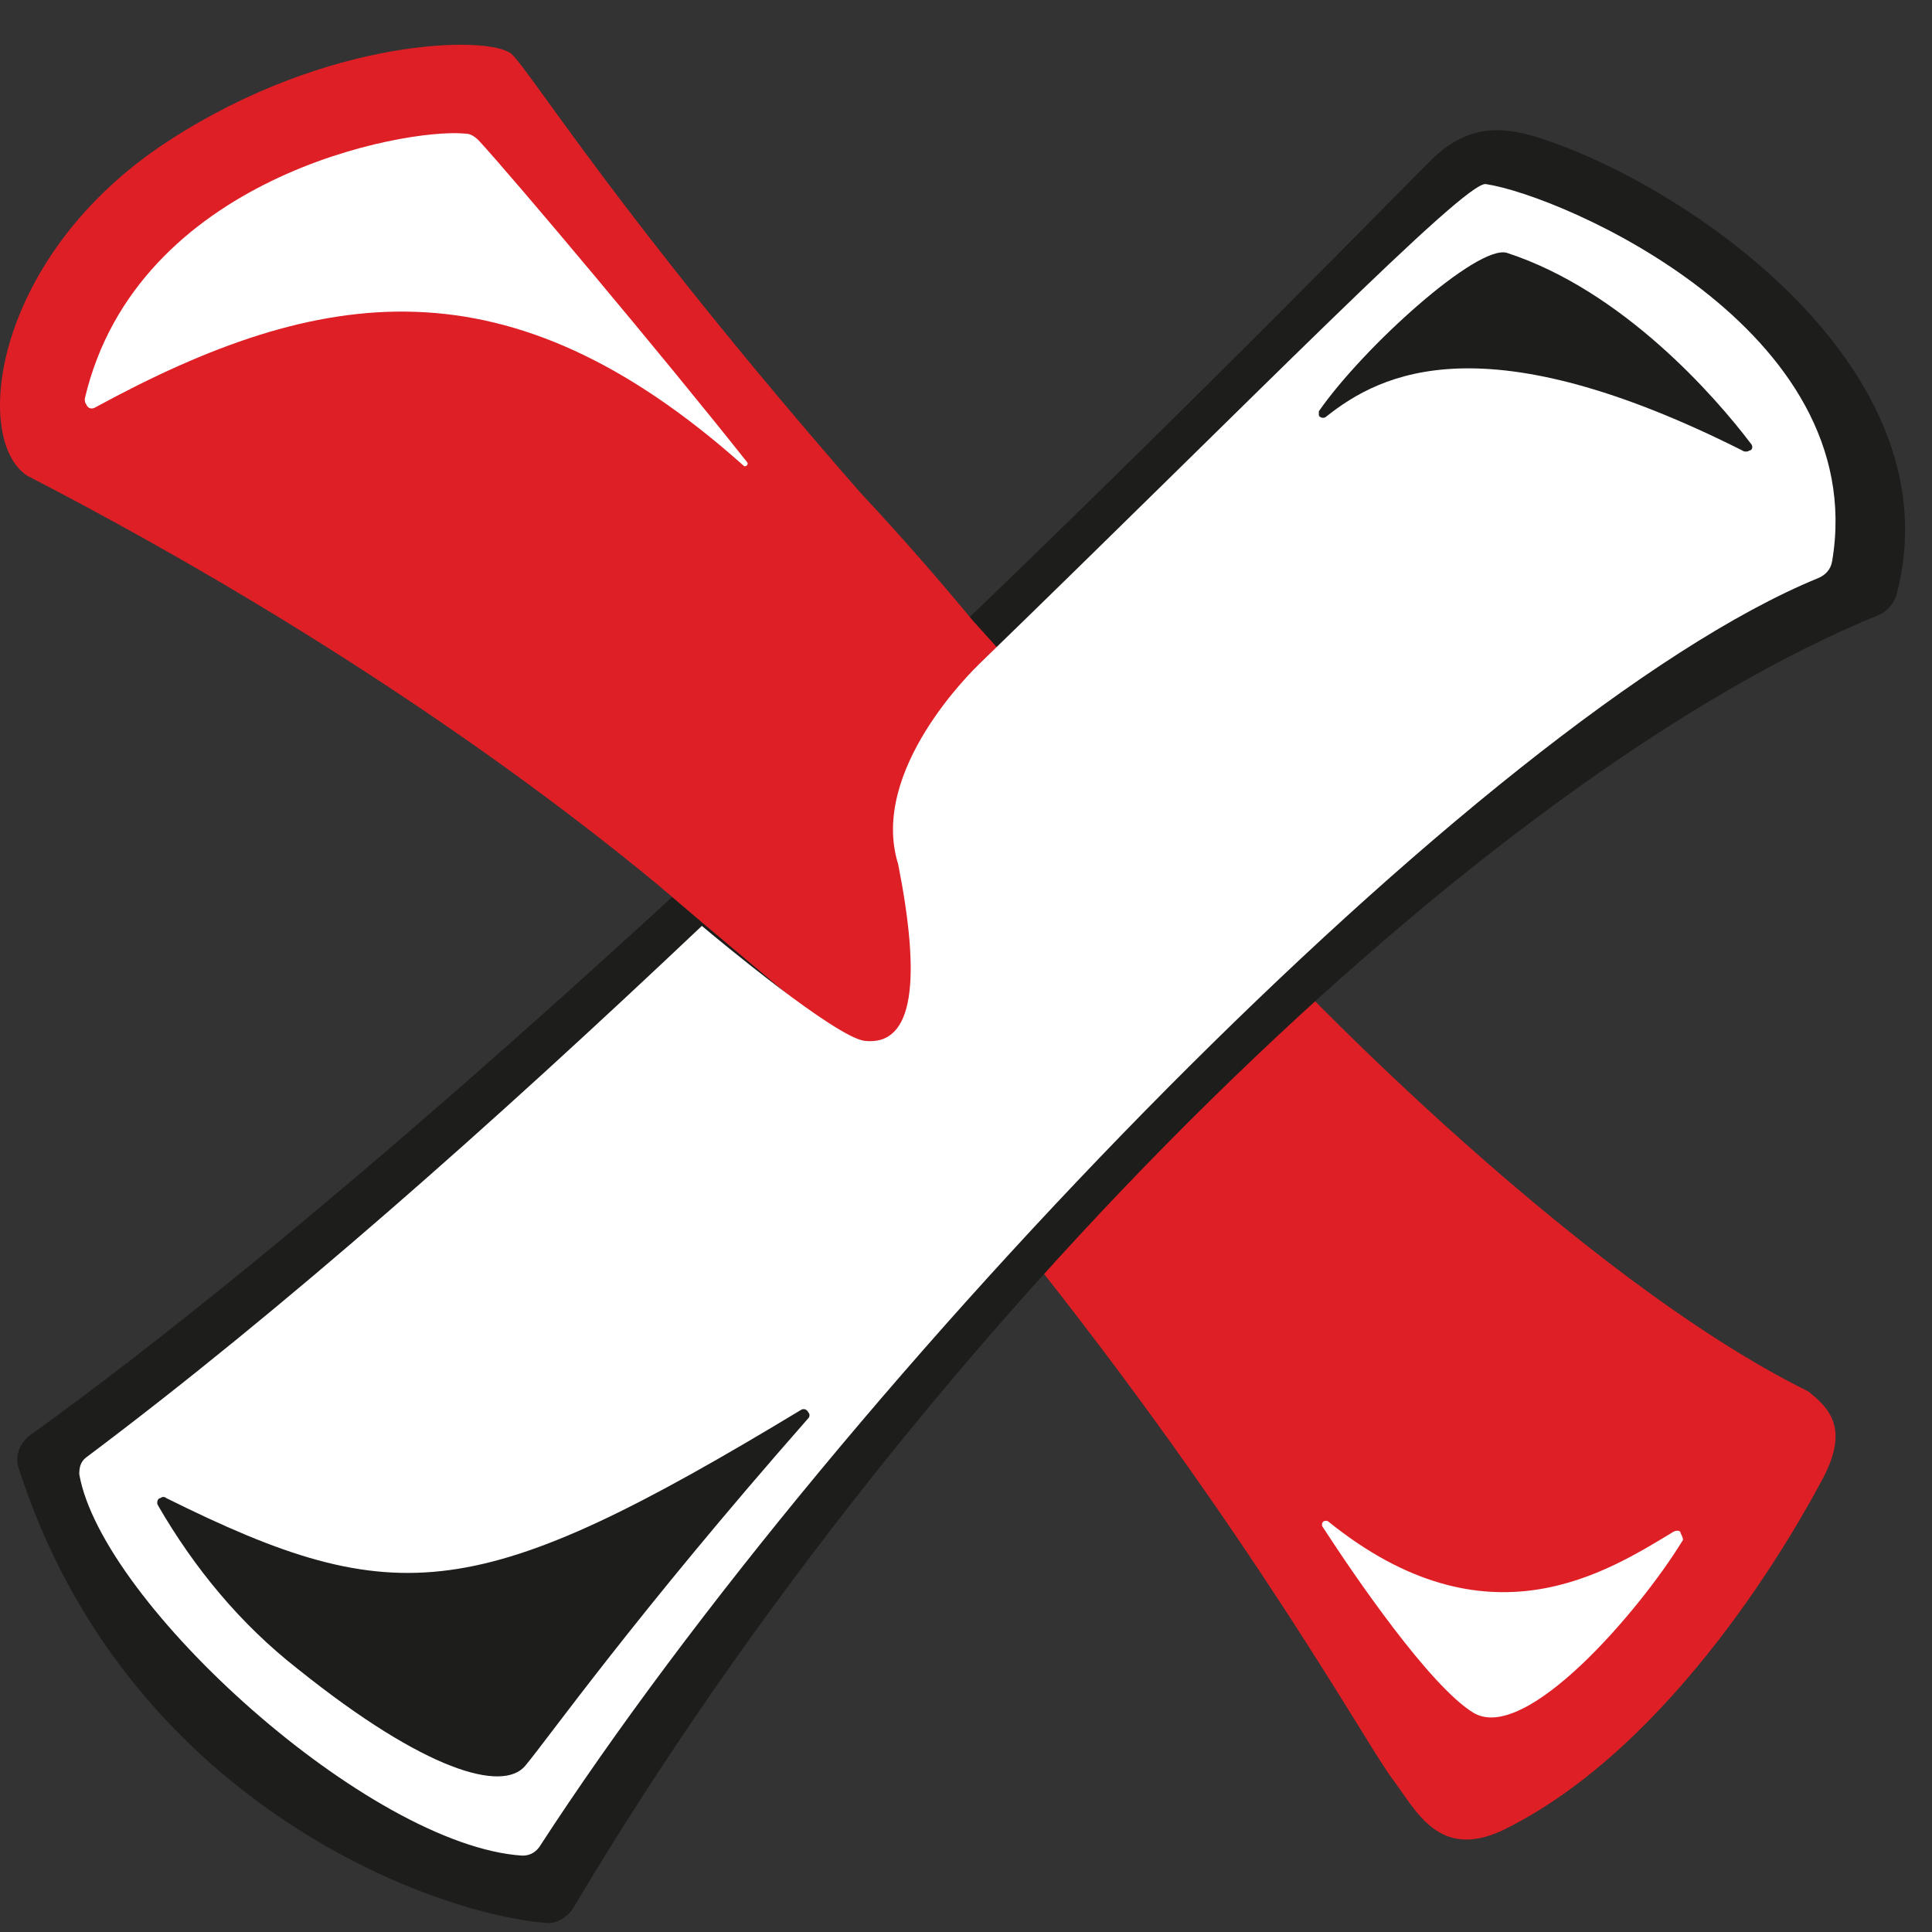
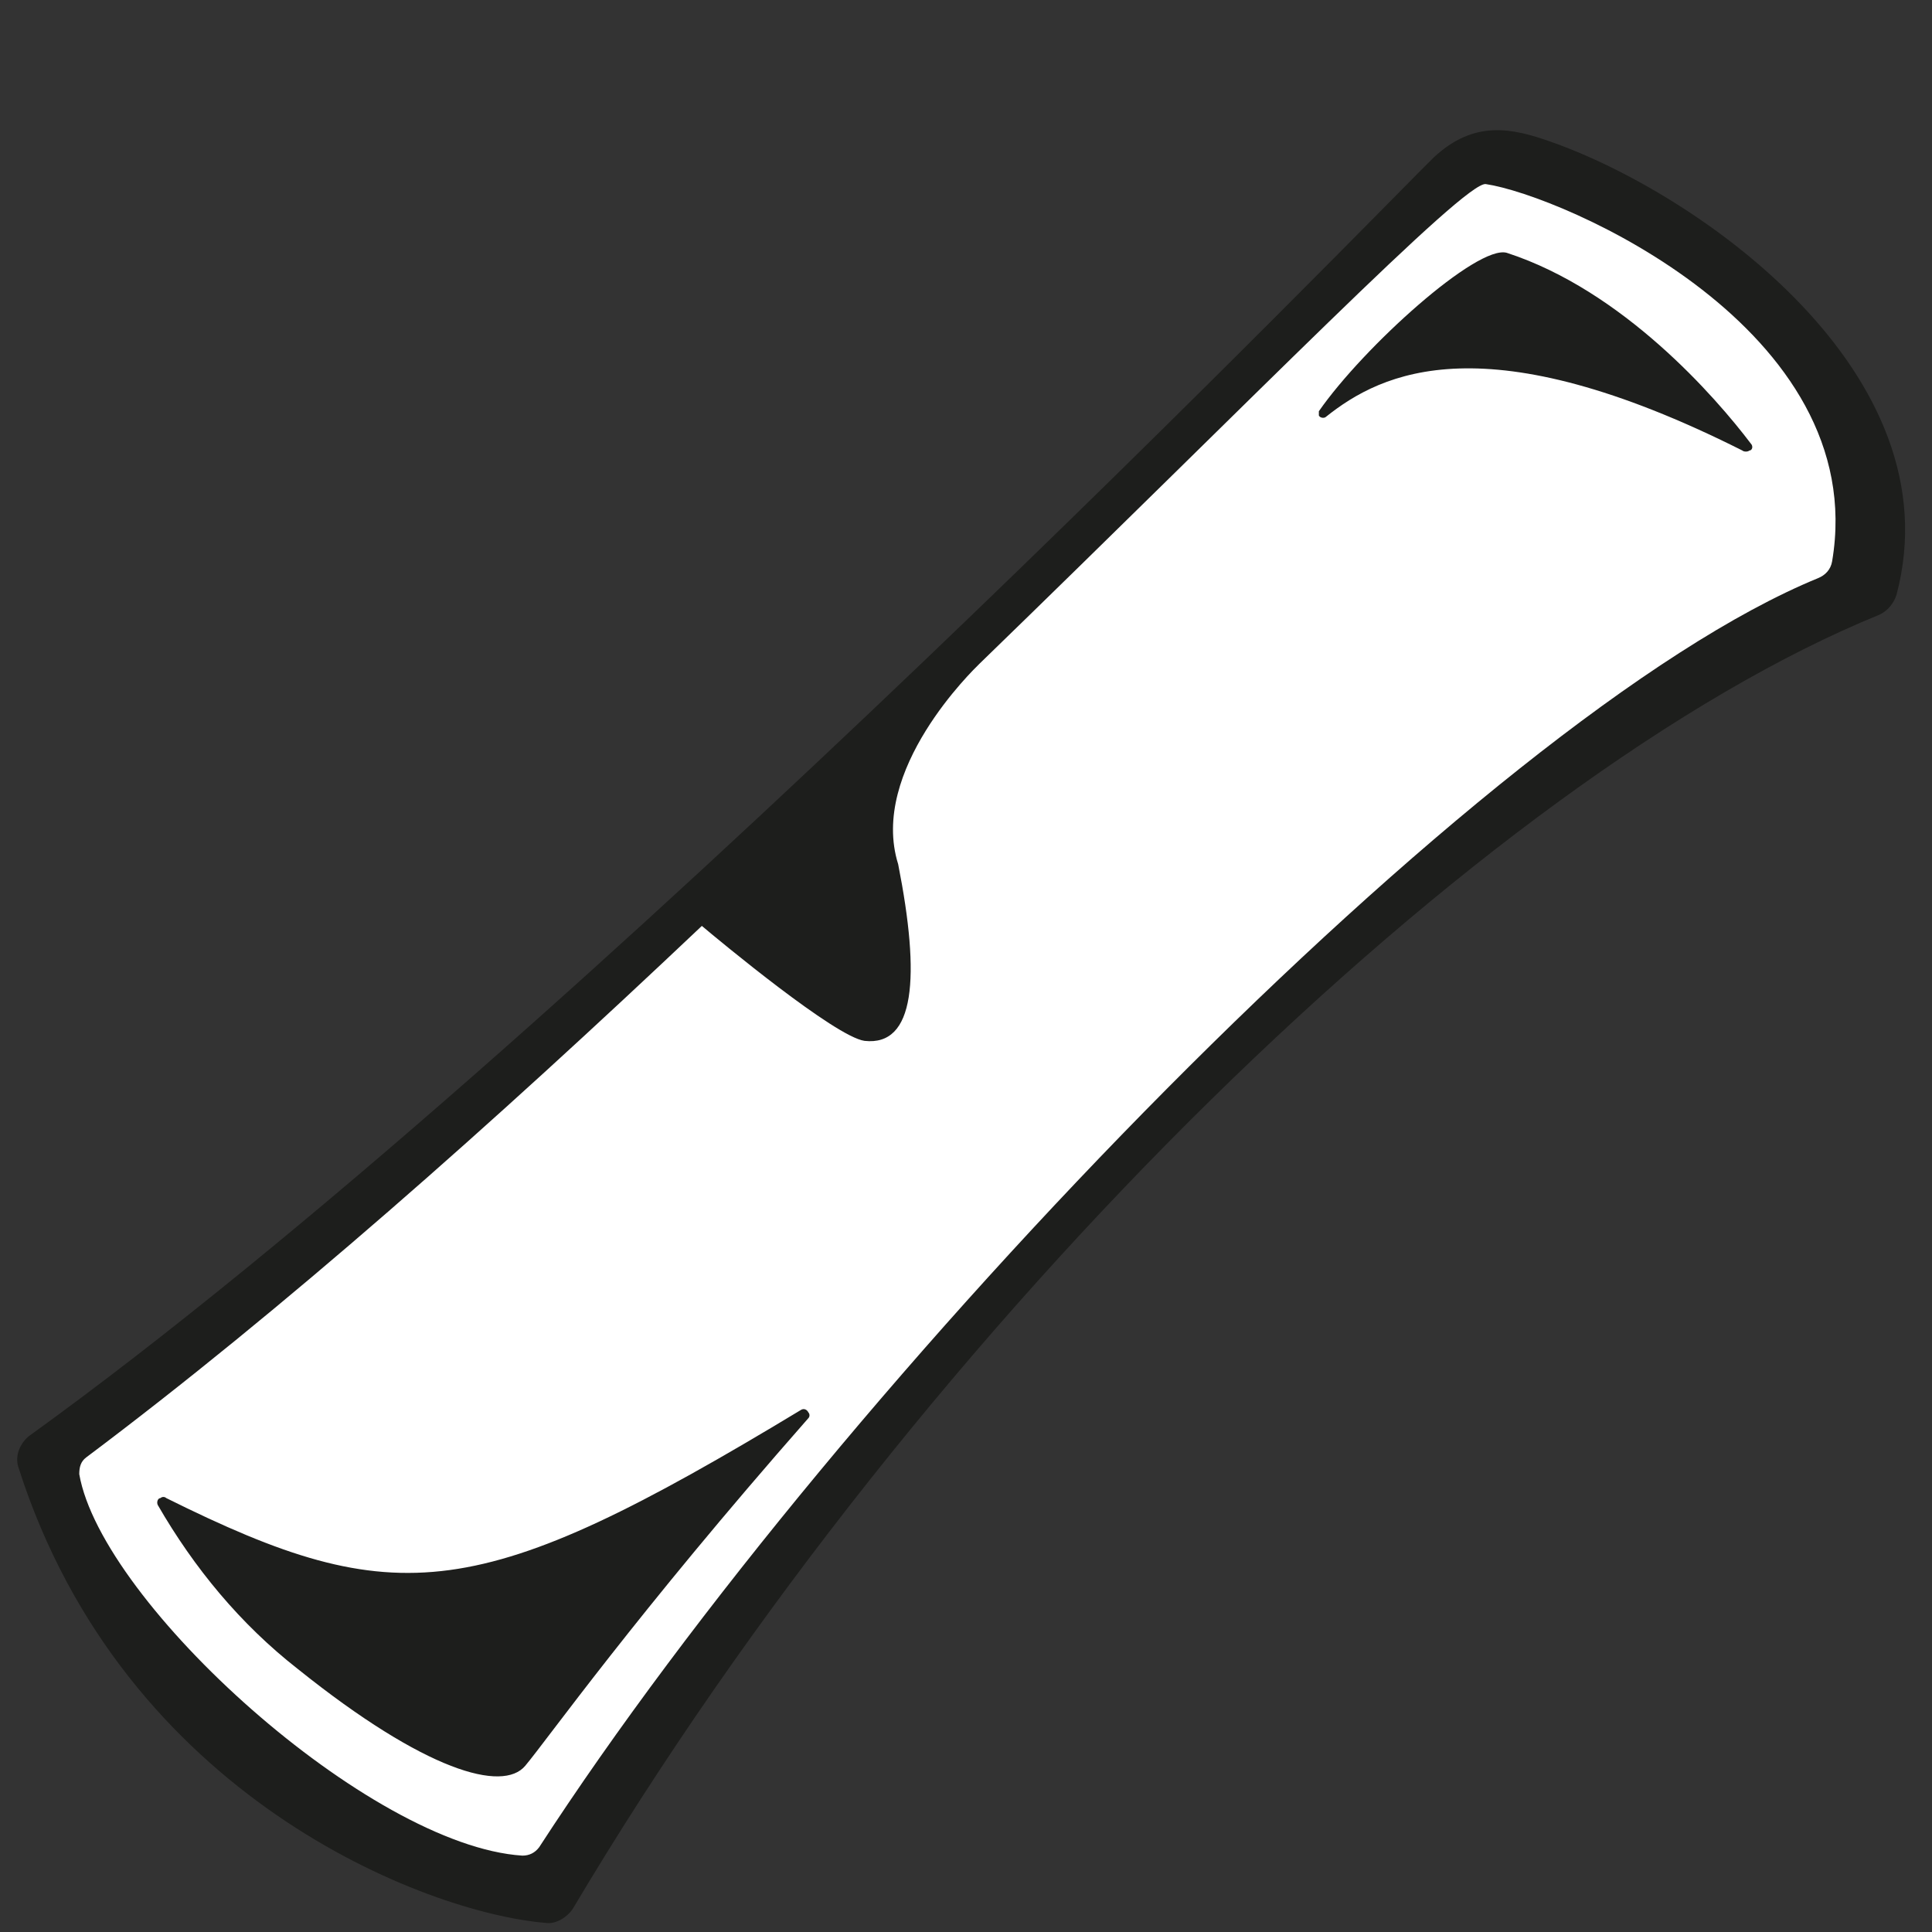
<svg xmlns="http://www.w3.org/2000/svg" width="36" height="36" viewBox="0 0 36 36" fill="none">
  <rect x="0" y="0" width="36" height="36" fill="#333333" stroke="none" />
-   <path d="M23.477 27.809L27.291 32.852L29.434 31.833L32.517 27.6L23.477 27.809Z" fill="white" />
-   <path d="M33.694 25.927C29.356 23.784 24.078 18.219 24.078 18.219C24.078 18.219 24 18.297 23.791 18.48L23.686 18.375C22.197 19.787 20.707 21.328 19.244 22.896L19.297 22.948L19.035 23.209C23.32 28.566 25.489 32.564 25.959 33.165C26.404 33.766 26.822 34.654 27.998 34.106C31.212 32.538 33.485 28.462 33.981 27.521C34.452 26.606 34.086 26.241 33.694 25.927ZM31.342 28.723C30.558 30.003 28.416 32.512 27.449 31.911C26.639 31.414 25.228 29.35 24.653 28.462C24.627 28.435 24.627 28.383 24.653 28.357C24.679 28.331 24.731 28.331 24.758 28.357C27.71 30.735 29.931 29.298 31.186 28.54C31.238 28.514 31.316 28.514 31.316 28.566C31.368 28.671 31.368 28.697 31.342 28.723Z" fill="#DF1F26" />
  <path d="M26.715 2.934C27.473 2.228 28.179 2.385 28.91 2.646C31.654 3.613 36.436 6.958 35.338 11.086C35.286 11.243 35.182 11.374 35.025 11.452C27.708 14.431 17.204 24.569 10.672 35.57C10.567 35.726 10.358 35.857 10.175 35.831C7.928 35.648 2.31 33.479 0.351 27.365C0.272 27.156 0.351 26.921 0.533 26.764C10.724 19.422 25.984 3.639 26.715 2.934Z" fill="#1D1E1C" />
-   <path d="M1.004 7.794C1.004 7.794 1.892 2.333 8.973 2.098C11.665 5.181 15.401 9.675 15.401 9.675L1.004 7.794Z" fill="white" />
-   <path d="M18.8 12.314L18.591 12.079L18.12 11.556C17.493 10.798 16.788 9.988 16.03 9.178C11.51 4.005 9.863 1.287 9.524 1C9.106 0.66 6.127 0.686 3.148 2.62C-0.118 4.736 -0.536 8.185 0.509 8.865C6.623 12.026 10.595 15.11 12.267 16.494L13.156 17.252L17.755 21.119L17.885 19.839C18.016 19.787 18.094 19.708 18.199 19.656C19.27 18.533 19.584 14.195 18.8 12.314ZM13.861 8.682C9.471 4.762 5.97 5.311 1.789 7.584C1.711 7.637 1.633 7.61 1.606 7.532C1.58 7.506 1.58 7.454 1.58 7.428C2.547 3.299 7.538 2.384 8.661 2.489C8.766 2.489 8.844 2.541 8.923 2.62C9.55 3.299 12.32 6.591 13.914 8.603C13.966 8.656 13.887 8.708 13.861 8.682Z" fill="#DF1F26" />
  <path d="M27.685 3.43C27.293 3.378 23.399 7.376 18.252 12.367C18.147 12.471 16.188 14.352 16.736 16.103C17.154 18.22 17.05 19.5 16.109 19.395C15.56 19.317 13.418 17.54 13.078 17.253C9.159 20.963 5.265 24.412 1.607 27.156C1.503 27.234 1.477 27.339 1.477 27.469C1.895 29.873 6.885 34.394 9.734 34.577C9.864 34.577 9.969 34.524 10.047 34.42C15.691 25.719 27.633 13.333 33.877 10.773C34.008 10.72 34.113 10.616 34.139 10.459C34.87 6.122 29.096 3.639 27.685 3.43ZM9.786 32.904C9.368 33.401 7.931 33.009 5.553 31.102C4.481 30.265 3.619 29.22 2.94 28.044C2.914 27.992 2.94 27.914 2.992 27.914C3.018 27.887 3.07 27.887 3.097 27.914C7.408 30.056 8.924 29.899 14.933 26.267C14.986 26.241 15.038 26.267 15.064 26.32C15.09 26.346 15.09 26.398 15.064 26.424C11.824 30.108 10.204 32.408 9.786 32.904ZM24.706 7.768C24.68 7.794 24.601 7.794 24.575 7.742C24.575 7.715 24.575 7.689 24.575 7.663C25.411 6.461 27.528 4.554 28.077 4.711C30.245 5.416 31.97 7.402 32.623 8.264C32.675 8.316 32.649 8.395 32.597 8.395C32.571 8.421 32.493 8.421 32.467 8.395C27.685 5.991 25.751 6.932 24.706 7.768Z" fill="white" />
</svg>